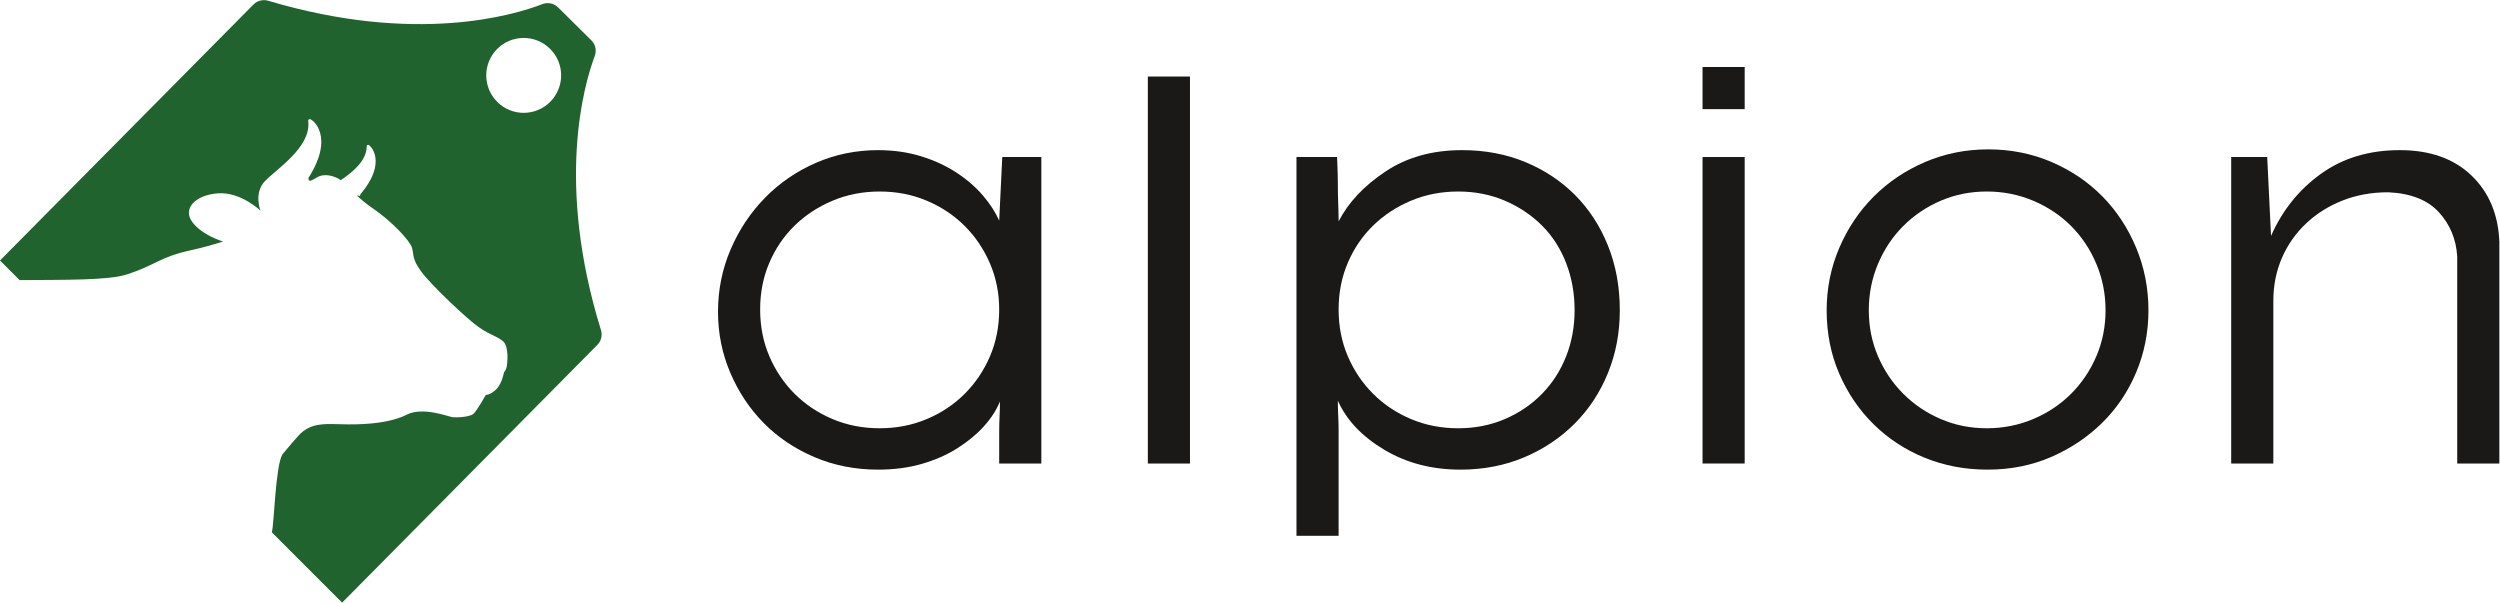
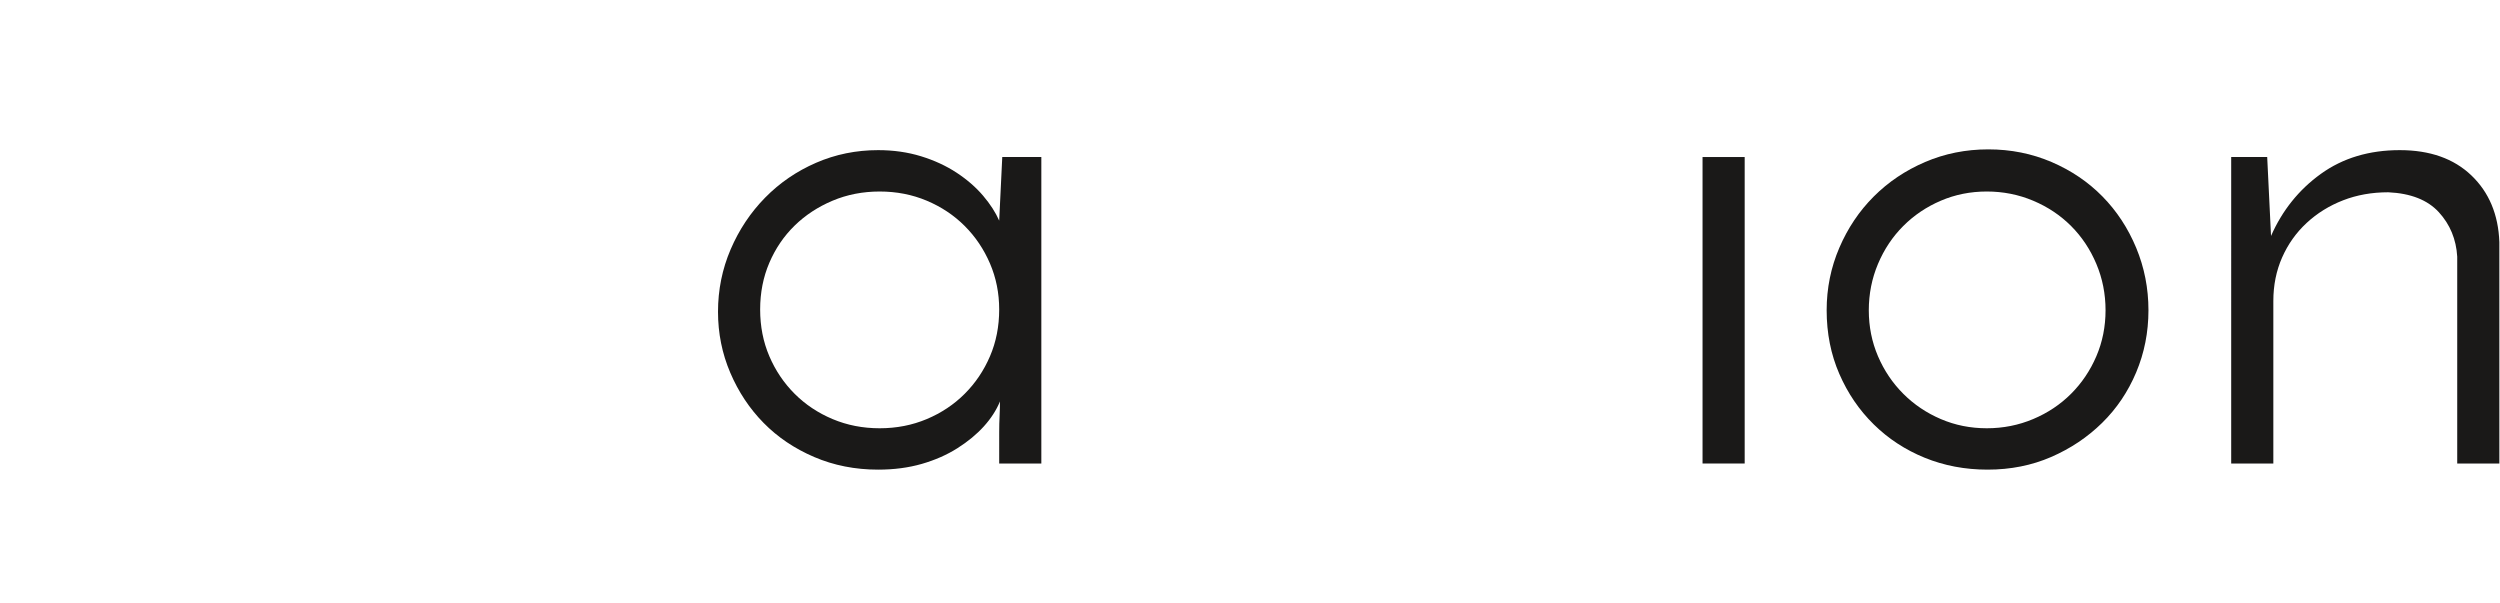
<svg xmlns="http://www.w3.org/2000/svg" viewBox="0 0 1112.507 268.173" height="268.173" width="1112.507" xml:space="preserve" id="svg2" version="1.1">
  <defs id="defs6" />
  <g transform="matrix(1.333,0,0,-1.333,0,268.173)" id="g10">
    <g transform="scale(0.1)" id="g12">
      <path id="path14" style="fill:#1a1918;fill-opacity:1;fill-rule:nonzero;stroke:none" d="m 3304.97,822.551 c -20.46,-47.781 -48.59,-89.531 -84.4,-125.332 -35.81,-35.821 -78.01,-63.957 -126.61,-84.41 -48.6,-20.481 -101.04,-30.707 -157.31,-30.707 -56.27,0 -108.71,10.226 -157.31,30.707 -48.6,20.453 -90.8,48.589 -126.61,84.41 -35.81,35.801 -63.94,77.551 -84.41,125.332 -20.45,47.699 -30.68,99.75 -30.68,156.019 0,56.27 10.23,108.27 30.68,156.02 20.47,47.73 48.6,89.09 84.41,124.06 35.81,34.93 78.01,62.66 126.61,83.13 48.6,20.46 101.04,30.7 157.31,30.7 56.27,0 108.71,-10.24 157.31,-30.7 48.6,-20.47 90.8,-48.6 126.61,-84.4 35.81,-35.82 63.94,-77.63 84.4,-125.34 20.47,-47.75 30.69,-98.91 30.69,-153.47 0,-56.269 -10.22,-108.32 -30.69,-156.019 z m 30.69,452.729 c -11.94,27.26 -29.85,54.99 -53.7,83.13 -23.91,28.13 -53.32,53.7 -88.25,76.73 -34.97,23.02 -74.62,41.33 -118.94,55 -44.36,13.63 -92.08,20.45 -143.24,20.45 -73.33,0 -142.39,-14.07 -207.18,-42.2 -64.82,-28.14 -121.49,-66.94 -170.09,-116.38 -48.6,-49.47 -86.97,-107.03 -115.11,-172.65 -28.13,-65.67 -42.2,-135.16 -42.2,-208.469 0,-71.61 13.63,-139.403 40.93,-203.34 27.25,-63.942 64.35,-119.832 111.26,-167.531 46.88,-47.77 103.15,-85.692 168.82,-113.829 65.62,-28.132 136.84,-42.203 213.57,-42.203 52.84,0 101.44,6.383 145.8,19.172 44.32,12.801 83.96,30.27 118.93,52.449 34.94,22.129 64.36,46.45 88.25,72.891 23.86,26.41 41.77,54.121 53.72,83.129 0,-15.34 -0.44,-31.559 -1.28,-48.598 -0.89,-17.062 -1.29,-34.961 -1.29,-53.703 V 464.449 h 140.69 V 1487.57 H 3345.9 l -10.24,-212.29" />
-       <path id="path16" style="fill:#1a1918;fill-opacity:1;fill-rule:nonzero;stroke:none" d="m 3831.89,464.449 h 140.67 V 1756.31 H 3831.89 V 464.449" />
-       <path id="path18" style="fill:#1a1918;fill-opacity:1;fill-rule:nonzero;stroke:none" d="m 5228.42,822.551 c -18.79,-47.781 -45.64,-89.531 -80.57,-125.332 -34.97,-35.821 -76.34,-63.957 -124.06,-84.41 -47.75,-20.481 -99.75,-30.707 -156.02,-30.707 -56.27,0 -108.71,10.226 -157.31,30.707 -48.6,20.453 -90.8,48.589 -126.61,84.41 -35.81,35.801 -63.94,77.551 -84.4,125.332 -20.47,47.699 -30.7,99.75 -30.7,156.019 0,56.27 10.23,108.27 30.7,156.02 20.46,47.73 48.59,89.09 84.4,124.06 35.81,34.93 78.01,62.66 126.61,83.13 48.6,20.46 101.04,30.7 157.31,30.7 56.27,0 108.27,-10.24 156.02,-30.7 47.72,-20.47 89.09,-48.2 124.06,-83.13 34.93,-34.97 61.78,-76.74 80.57,-125.33 18.74,-48.61 28.14,-101.03 28.14,-157.3 0,-54.59 -9.4,-105.77 -28.14,-153.469 z m 29.42,538.409 c -46.93,46.89 -102.32,83.53 -166.26,109.99 -63.95,26.42 -134.29,39.64 -211.02,39.64 -98.92,0 -184.17,-23.89 -255.78,-71.62 -71.62,-47.76 -123.66,-103.19 -156.03,-166.26 0,17.04 -0.44,36.66 -1.28,58.84 -0.88,22.14 -1.28,43.88 -1.28,65.22 0,21.3 -0.44,40.48 -1.27,57.55 -0.88,17.03 -1.28,28.14 -1.28,33.25 H 4328.07 V 223.211 h 140.68 v 348.668 c 0,18.742 -0.44,36.211 -1.28,52.441 -0.88,16.18 -1.28,32.809 -1.28,49.871 28.97,-64.832 80.57,-119.371 154.75,-163.703 74.17,-44.367 158.98,-66.5 254.5,-66.5 76.73,0 147.47,13.66 212.31,40.91 64.77,27.262 121.04,64.801 168.81,112.563 47.71,47.719 84.8,103.98 111.26,168.82 26.42,64.758 39.65,134.668 39.65,209.739 0,78.39 -13.23,150.46 -39.65,216.13 -26.46,65.62 -63.11,121.89 -109.98,168.81" />
      <path id="path20" style="fill:#1a1918;fill-opacity:1;fill-rule:nonzero;stroke:none" d="m 5683.69,464.449 h 140.67 V 1487.57 H 5683.69 V 464.449" />
      <path id="path22" style="fill:#1a1918;fill-opacity:1;fill-rule:nonzero;stroke:none" d="m 6998.38,822.551 c -20.47,-47.781 -48.6,-89.531 -84.4,-125.332 -35.82,-35.821 -78.01,-63.957 -126.62,-84.41 -48.59,-20.481 -100.18,-30.707 -154.73,-30.707 -54.6,0 -105.76,10.226 -153.48,30.707 -47.76,20.453 -89.53,48.589 -125.33,84.41 -35.81,35.801 -63.94,77.551 -84.42,125.332 -20.45,47.699 -30.68,98.879 -30.68,153.469 0,54.55 10.23,106.14 30.68,154.73 20.48,48.61 48.61,90.81 84.42,126.63 35.8,35.8 77.57,63.93 125.33,84.4 47.72,20.46 98.88,30.7 153.48,30.7 54.55,0 106.14,-10.24 154.73,-30.7 48.61,-20.47 90.8,-48.6 126.62,-84.4 35.8,-35.82 63.93,-78.02 84.4,-126.63 20.46,-48.59 30.7,-100.18 30.7,-154.73 0,-54.59 -10.24,-105.77 -30.7,-153.469 z m 20.46,533.289 c -47.75,48.6 -104.47,86.98 -170.08,115.11 -65.67,28.14 -136.02,42.2 -211.02,42.2 -75.05,0 -145.4,-14.06 -211.03,-42.2 -65.65,-28.13 -122.78,-66.51 -171.36,-115.11 -48.62,-48.59 -86.97,-105.74 -115.1,-171.35 -28.14,-65.67 -42.22,-135.19 -42.22,-208.47 0,-76.739 14.08,-147.52 42.22,-212.301 28.13,-64.821 66.48,-121.098 115.1,-168.828 48.58,-47.75 105.26,-84.832 170.09,-111.262 64.77,-26.41 134.67,-39.641 209.74,-39.641 76.73,0 147.46,14.071 212.29,42.203 64.79,28.137 121.5,66.059 170.1,113.829 48.6,47.699 86.54,103.98 113.81,168.808 27.26,64.793 40.93,133.863 40.93,207.192 0,73.28 -13.67,142.8 -40.93,208.47 -27.27,65.61 -64.81,122.76 -112.54,171.35" />
      <path id="path24" style="fill:#1a1918;fill-opacity:1;fill-rule:nonzero;stroke:none" d="m 8250.4,1426.18 c -58.82,56.28 -138.57,84.41 -239.16,84.41 -102.3,0 -190.14,-26.45 -263.45,-79.29 -73.33,-52.88 -128.77,-121.93 -166.26,-207.18 l -12.8,263.45 h -120.2 V 464.449 h 140.68 V 1006.7 c 0,52.85 9.79,101.43 29.41,145.79 19.59,44.33 46.88,82.7 81.84,115.12 34.94,32.36 75.46,57.55 121.52,75.44 46.03,17.91 96.32,26.86 150.89,26.86 75.02,-3.43 131.29,-25.57 168.83,-66.5 37.47,-40.92 57.95,-90.4 61.38,-148.35 V 464.449 h 140.67 v 739.201 c -3.42,92.09 -34.53,166.26 -93.35,222.53" />
-       <path id="path26" style="fill:#1a1918;fill-opacity:1;fill-rule:nonzero;stroke:none" d="m 5683.69,1647.44 h 140.67 v 140.68 h -140.67 v -140.68" />
-       <path id="path28" style="fill:#21632f;fill-opacity:1;fill-rule:nonzero;stroke:none" d="m 1837.15,1672.16 c -48.61,-49.05 -127.73,-49.5 -176.78,-0.89 -49.06,48.52 -49.5,127.73 -0.98,176.78 48.61,49.06 127.73,49.5 176.79,0.9 49.14,-48.52 49.49,-127.74 0.97,-176.79 z m 169.07,-762.148 c -151.77,489.828 -56.77,818.468 -20.76,914.718 6.83,18.18 2.58,38.67 -11.26,52.34 l -111.24,110.16 c -13.92,13.66 -34.42,17.75 -52.51,10.74 -95.89,-37.08 -423.47,-135.36 -914.895,11.26 -17.293,5.15 -36.278,0.71 -48.965,-12.06 L 0,1142.15 65.465,1076.69 c 152.57,1.14 295.613,-1.02 357.207,18.76 99.219,31.86 108.5,57.84 215.031,81.11 42.235,9.22 78.039,19.6 105.887,28.76 0.129,0.18 0.285,0.36 0.414,0.54 0,0 -68.399,19.57 -101.992,64.61 -33.602,45.04 10.625,91.01 86.539,95.96 75.918,4.96 140.926,-57.9 140.926,-57.9 0,0 -22.848,58.17 14.336,97.89 37.187,39.71 155.827,113.75 145.167,200.88 0,0 -1.83,5.89 5.37,6.78 7.19,0.88 84.79,-54.96 -3.86,-194.98 0,0 -3.16,-8.91 3.59,-10.55 6.73,-1.64 22.35,12.85 37.84,16.76 15.49,3.91 35.95,1.51 58.68,-10.26 2.36,-1.22 4.78,-2.8 7.29,-4.68 41.48,28.15 85.56,65.11 86.41,112.67 0,0 -0.86,5.21 5.35,5.11 6.21,-0.12 65.44,-56.77 -26.52,-165.09 0,0 -1.39,-2.66 -1.23,-5.24 0,0 -4.04,0.48 -10.8,1.32 14.46,-13.48 31.81,-28.14 53.24,-42.75 63.31,-43.09 124.76,-108.69 131.27,-132.3 6.51,-23.61 -0.98,-35.69 30.85,-79.19 31.85,-43.5 151.08,-156.709 191.03,-184.752 39.95,-28.058 63.32,-30.679 82.71,-48.468 19.38,-17.789 13.52,-73.7 11.32,-84.61 -2.18,-10.922 -9.16,-18.422 -9.16,-18.422 0,0 -6.2,-38.097 -26.5,-57.238 -20.29,-19.148 -34.04,-17.969 -34.04,-17.969 0,0 -28.93,-52.011 -41.45,-63.203 -12.53,-11.168 -58.82,-12.949 -71.39,-10.867 -12.56,2.07 -97.57,35.059 -150.53,8.41 -52.95,-26.66 -127.11,-33.152 -196.74,-32.722 -69.64,0.429 -121.65,10.293 -164.956,-37.278 -13.18,-14.48 -32.762,-36.91 -53.789,-62.703 -23.184,-37.566 -27.688,-229.566 -35.106,-258.148 -0.164,-0.641 -0.418,-1.352 -0.613,-2.02 L 1142.15,0 1994.69,860.961 c 12.59,12.769 16.85,31.84 11.53,49.051" />
    </g>
  </g>
</svg>